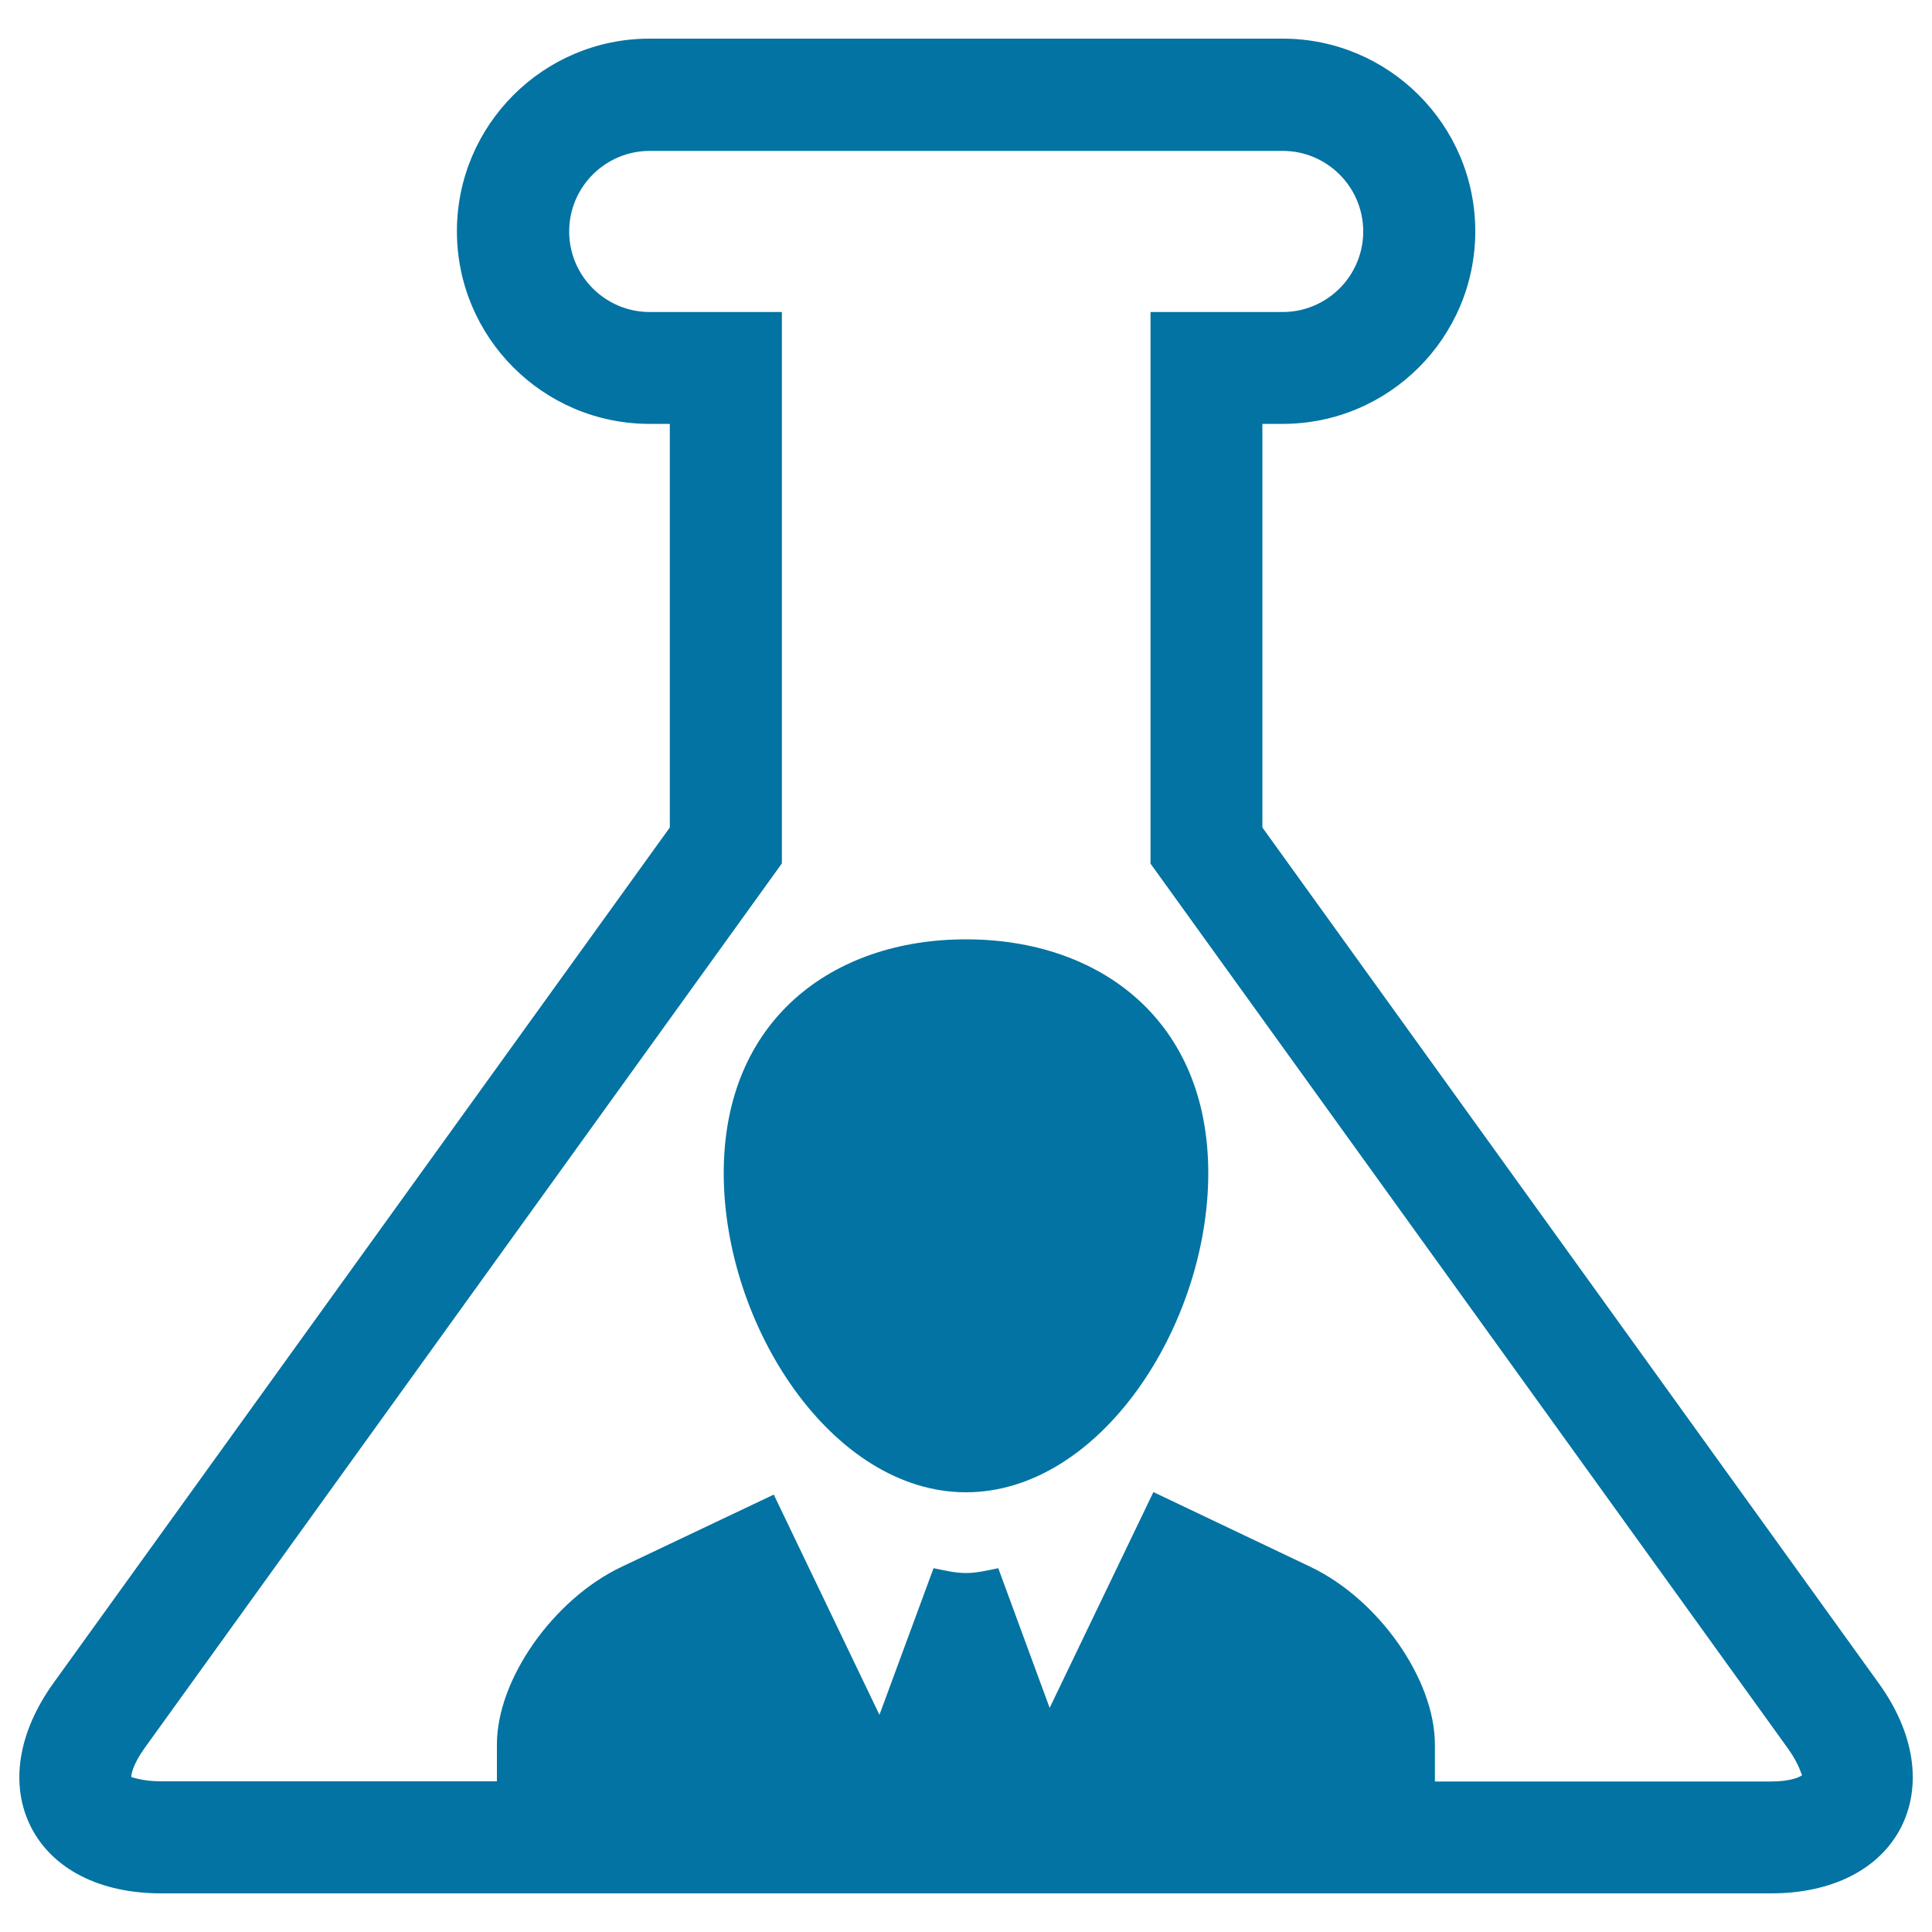
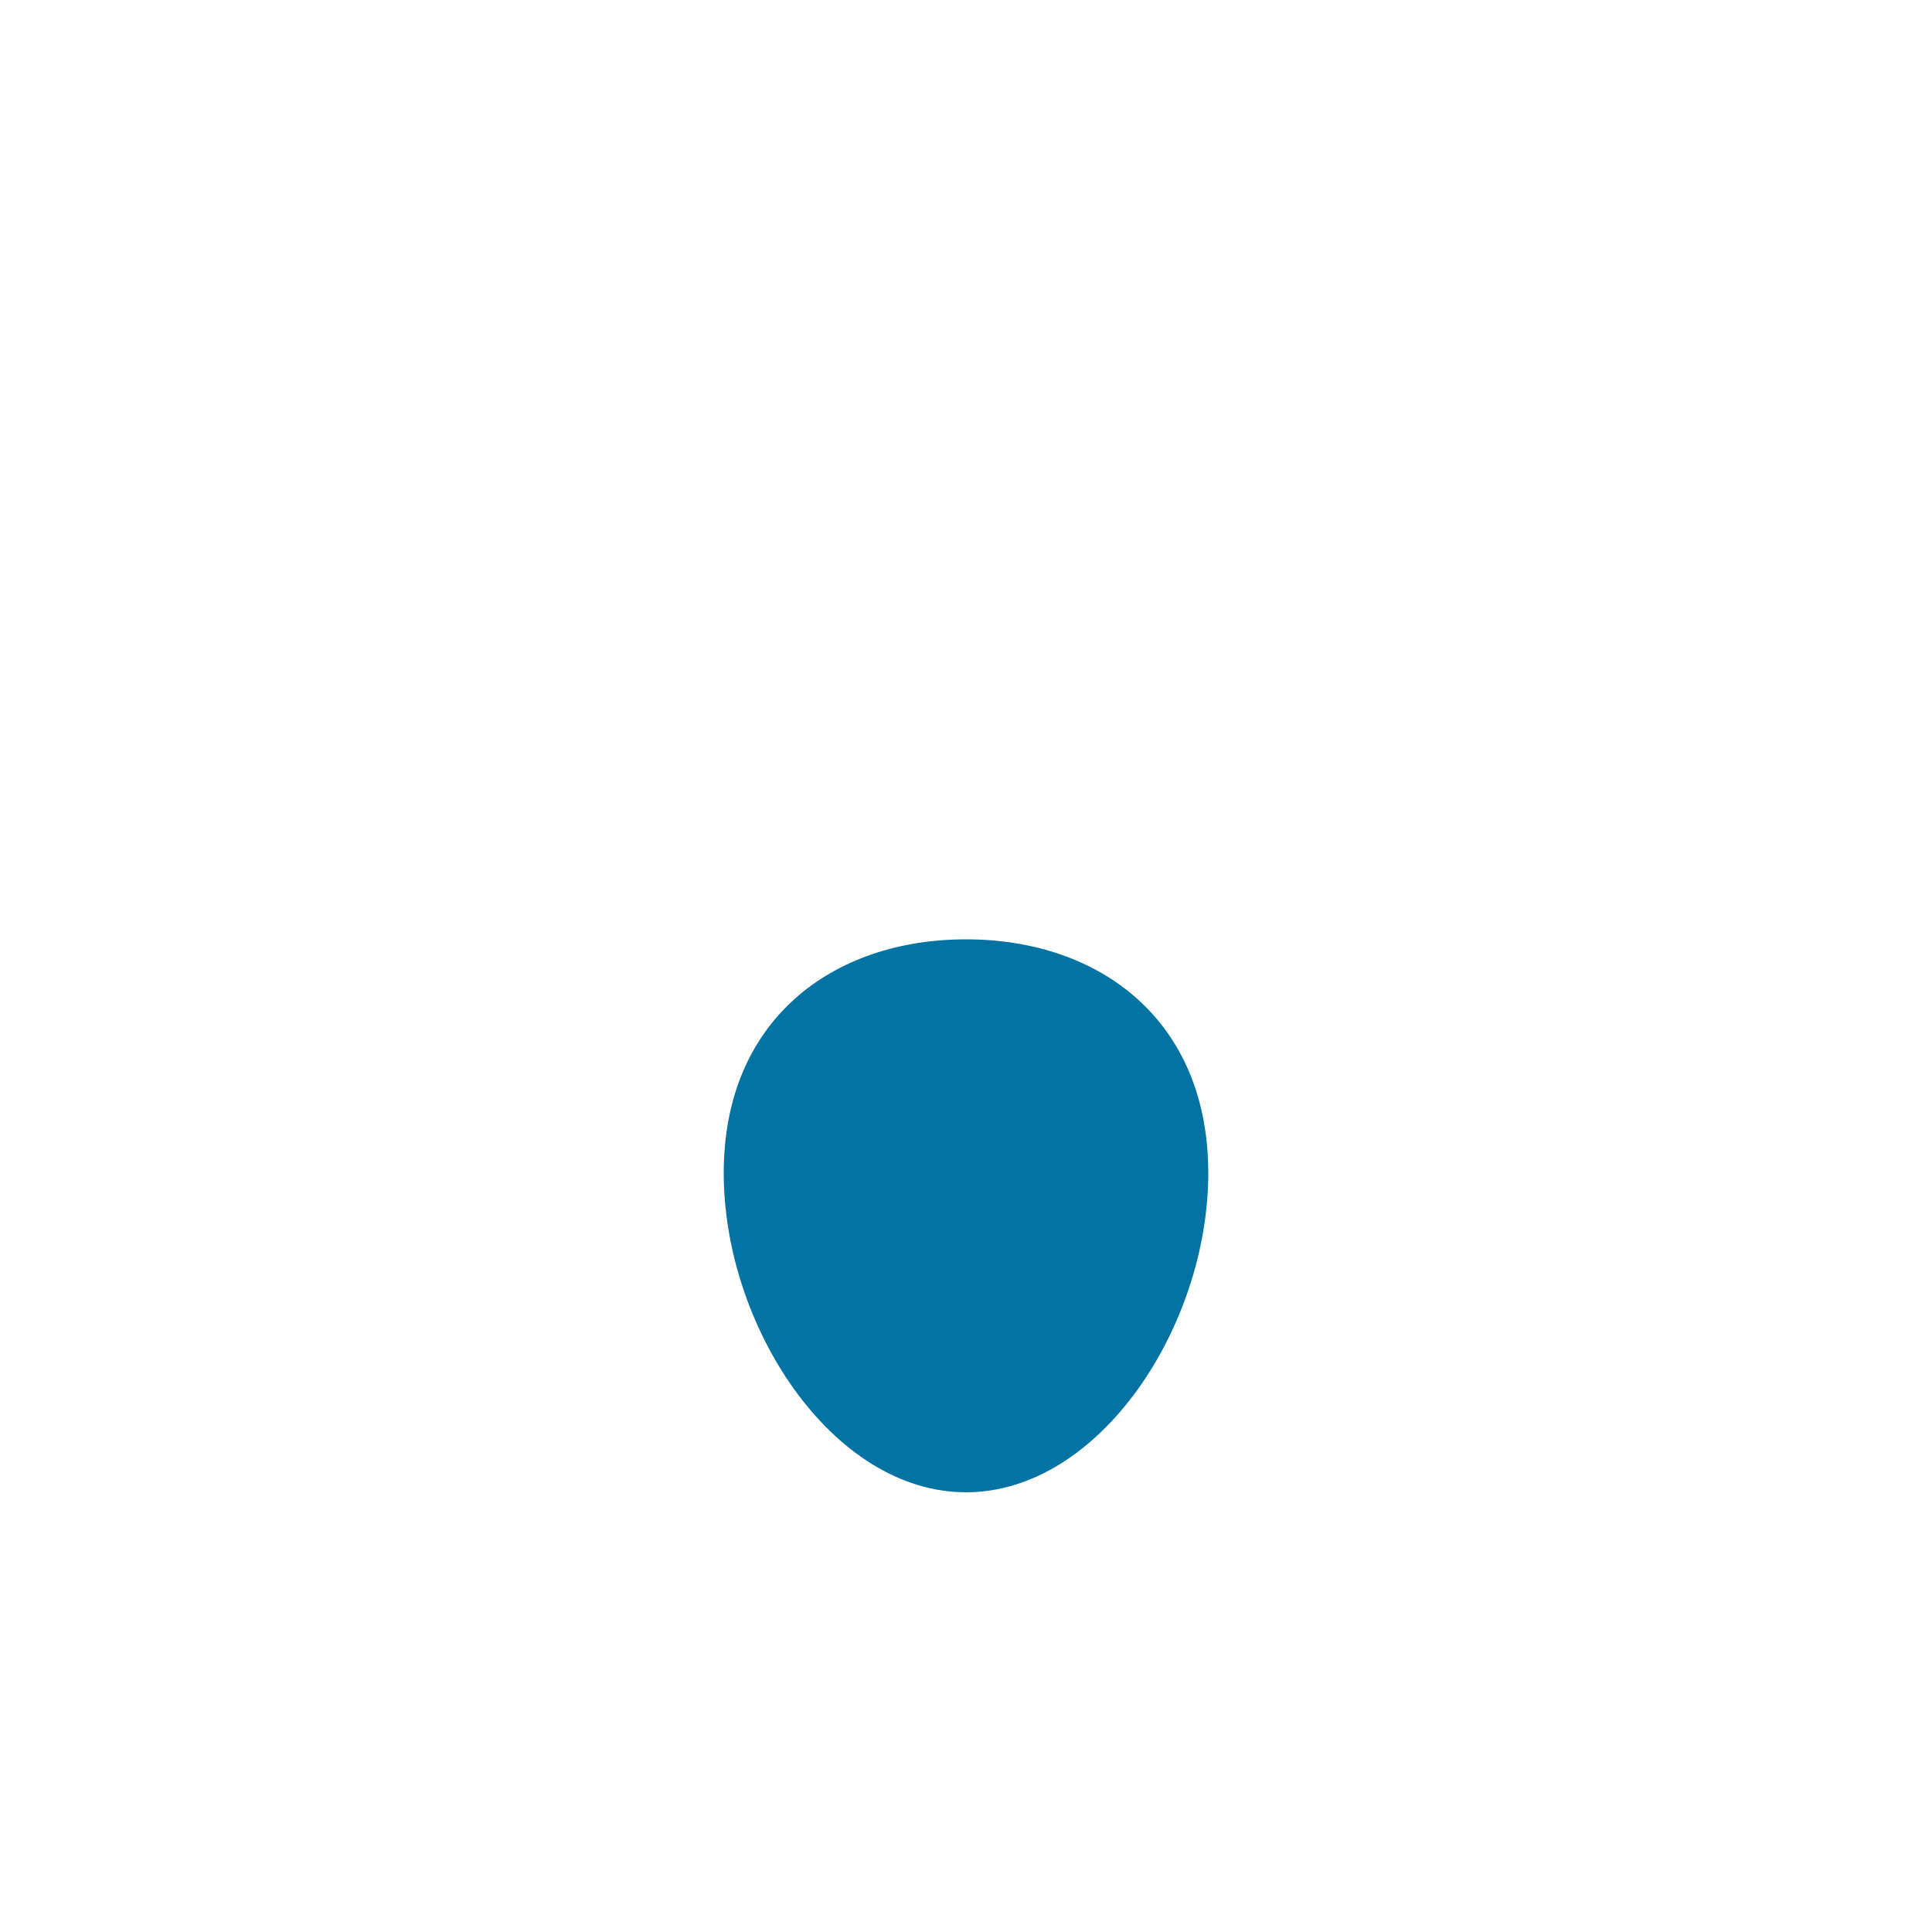
<svg xmlns="http://www.w3.org/2000/svg" viewBox="0 0 1000 1000" style="fill:#0273a2">
  <title>Businessman In A Lab Flask Experimentation Symbol SVG icon</title>
  <g>
    <g>
      <path d="M500,486.2c-69.3,0-125.4,41.9-125.4,121c0,79,56.1,165.2,125.4,165.2s125.4-86.2,125.4-165.2C625.4,528.1,569.3,486.2,500,486.2z" />
-       <path d="M972.4,871.2l-319-442.9V219.4h10.5c55,0,99.7-44.7,99.7-99.7c0-55-44.7-99.7-99.7-99.7H336.2c-55,0-99.7,44.7-99.7,99.7c0,55,44.7,99.7,99.7,99.7h10.5v208.9l-319,442.8C9.2,896.8,5,924,16.1,945.8C27.3,967.6,51.8,980,83.4,980h833.3c31.6,0,56.1-12.4,67.3-34.2C995,924,990.9,896.8,972.4,871.2z M916.6,922.1H742.7V903c0-33.7-29-75.1-64.4-92L597,772.3L543.3,884l-26.6-72.3c-5.5,1.1-11,2.5-16.7,2.5c-5.8,0-11.2-1.4-16.8-2.5l-28,75.9l-54.7-114L321.7,811c-35.4,16.8-64.5,58.3-64.5,91.9V922H83.4c-9.7,0-14.5-2.1-15.3-2.1c-0.1,0-0.1,0-0.1,0c-0.2-1.2,0.7-6.5,6.7-14.9l330-458.1V161.5h-68.4c-23,0-41.7-18.7-41.7-41.7c0-23,18.7-41.7,41.7-41.7h327.6c23,0,41.7,18.7,41.7,41.7c0,23-18.7,41.7-41.7,41.7h-68.4V447l330,458.1c6,8.4,6.9,13.7,7.3,13.7C931.8,919.7,927,922.1,916.6,922.1z" />
    </g>
  </g>
</svg>